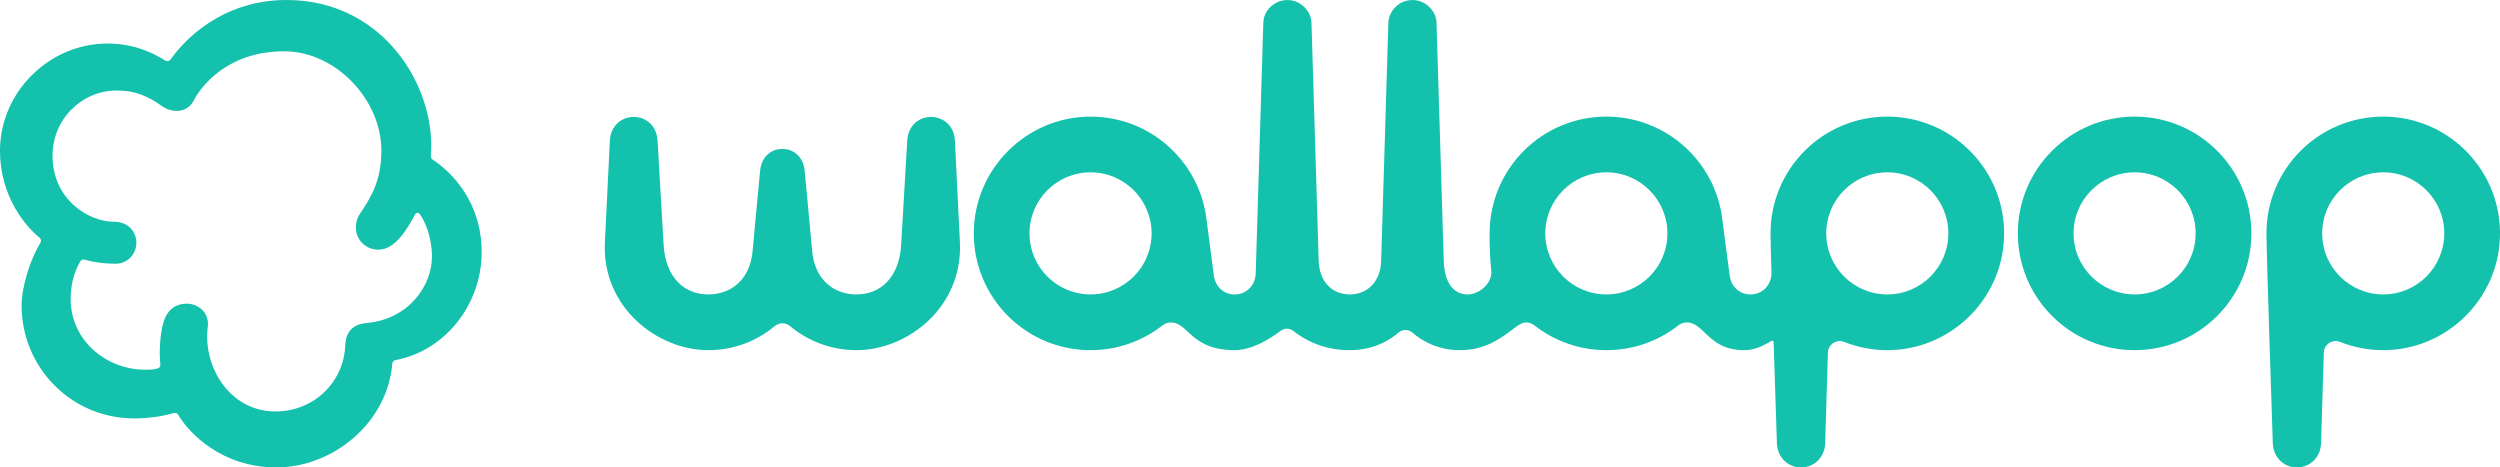
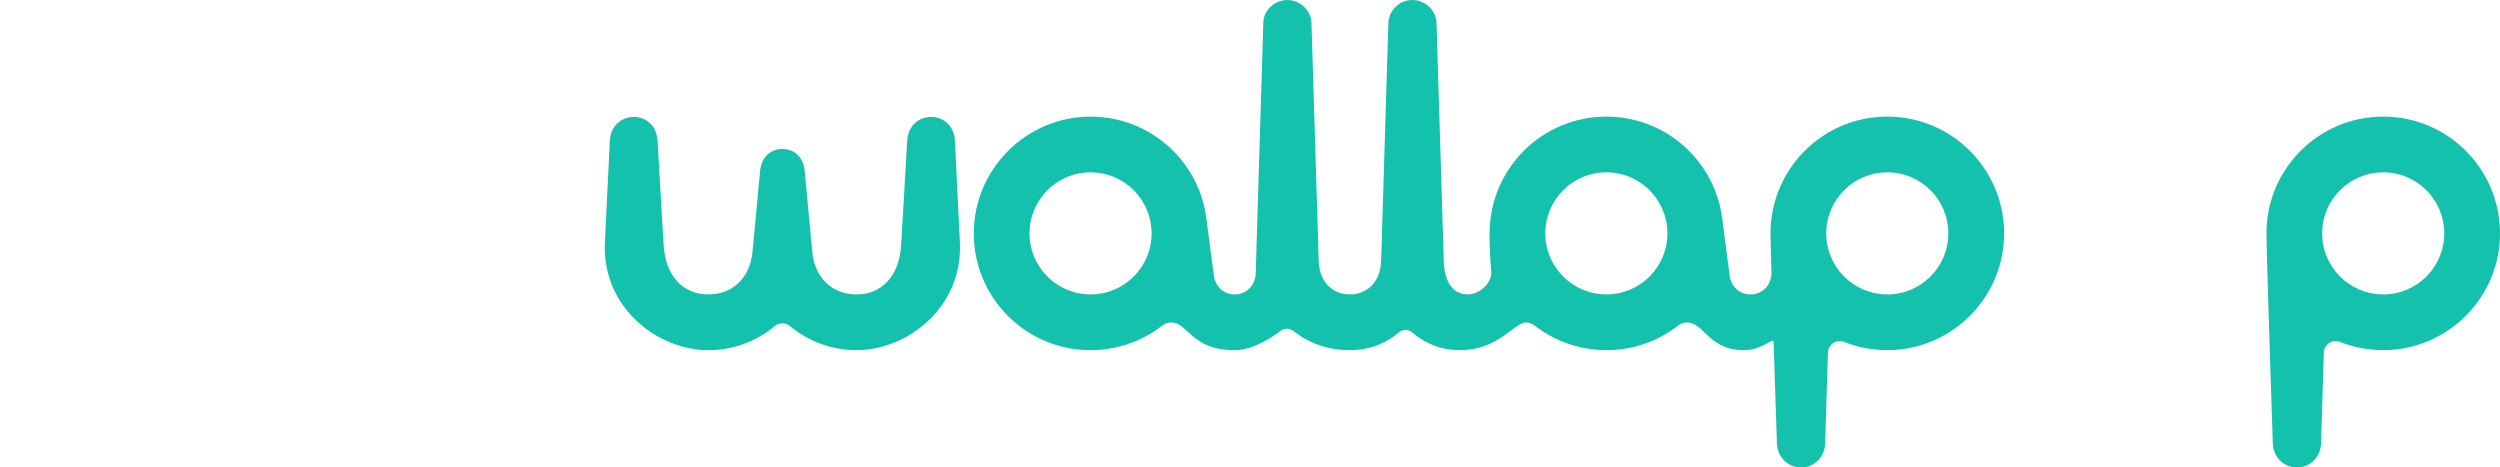
<svg xmlns="http://www.w3.org/2000/svg" width="2995" height="560" viewBox="0 0 2995 560" fill="none">
-   <path fill-rule="evenodd" clip-rule="evenodd" d="M343.119 0C277.96 0 230.98 34.461 204.202 71.292C202.748 73.3 199.997 73.805 197.911 72.478C184.158 63.783 160.889 52.133 128.563 52.133C59.705 52.133 0 109.689 0 180.696C0 234.869 30.208 270.894 47.328 284.678C49.177 286.164 49.667 288.788 48.419 290.796C37.148 309.18 25.893 341.823 25.893 366.056C25.893 440.715 85.898 501.242 160.573 501.242C183.589 501.242 200.93 496.958 208.091 494.84C210.177 494.224 212.39 495.093 213.497 496.958C226.333 518.757 265.551 559.967 331.058 559.967C398.161 559.967 463.999 507.407 469.959 435.625C470.133 433.538 471.698 431.815 473.753 431.42C534.09 420.086 577.039 363.874 577.039 302.256C577.039 240.907 540.097 205.577 518.219 191.098C516.797 190.165 516.038 188.537 516.18 186.83C522.93 105.041 460.111 0 343.119 0ZM84.634 357.867C84.634 342.913 87.938 327.691 95.794 313.764C96.268 312.927 98.054 310.287 101.026 310.982C112.771 314.27 124.421 315.946 138.458 315.946C152.733 315.946 163.355 304.612 163.355 290.685C163.355 277.818 153.586 265.662 136.862 265.662C104.915 265.662 62.914 237.888 62.914 186.624C62.914 142.568 98.133 108.456 139.739 108.456C155.878 108.456 169.631 111.554 186.893 122.272C188.117 123.03 189.351 123.901 190.641 124.812C195.882 128.51 202.027 132.847 212.011 132.847C222.27 132.847 228.925 126.698 231.944 120.675C239.817 104.931 271.4 61.444 340.558 61.444C401.465 61.444 456.902 118.683 456.902 180.507C456.902 215.757 445.03 235.549 431.673 255.403C427.057 262.263 426.346 267.369 426.346 272.396C426.346 288.267 439.118 299.127 453.076 299.127C473.867 299.127 487.743 274.138 496.963 257.534L497.48 256.604C498.602 254.581 501.448 254.407 502.807 256.288C508.561 264.302 517.476 282.971 517.476 307.552C517.476 342.344 489.529 382.496 439.276 386.953C423.216 388.376 414.348 396.975 413.684 413.194C411.835 458.593 375.446 492.911 330.109 492.911C273.882 492.911 243.026 437.585 248.89 392.122C251.277 373.628 236.608 363.779 223.661 363.779C211.948 363.779 203.554 369.439 198.764 378.733C191.019 393.766 190.608 424.212 192.094 436.226C192.631 440.541 190.529 442.928 173.678 442.928C128.895 442.865 84.634 409.416 84.634 357.867Z" fill="#13C1AC" />
  <path fill-rule="evenodd" clip-rule="evenodd" d="M2722.83 531.103C2723.34 547.574 2735.76 559.999 2751.73 559.999C2767.68 559.999 2780.12 547.527 2780.63 531.103L2783.93 422.394C2784.23 412.578 2794.17 405.923 2803.28 409.559C2819.26 415.945 2836.7 419.454 2854.95 419.486C2929.83 419.565 2992.08 359.828 2994.9 284.995C2997.9 205.277 2934.17 139.692 2855.1 139.692C2777.83 139.692 2715.2 202.321 2715.2 279.589C2715.2 302.778 2722.83 531.103 2722.83 531.103ZM2855.1 352.73C2814.71 352.73 2781.95 319.977 2781.95 279.589C2781.95 239.2 2814.71 206.447 2855.1 206.447C2895.48 206.447 2928.24 239.2 2928.24 279.589C2928.24 319.977 2895.5 352.73 2855.1 352.73Z" fill="#13C1AC" />
  <path d="M1115.36 140.086C1129.78 140.086 1143.11 150.377 1144.01 168.556L1149.95 290.179C1153.78 368.063 1087.1 419.501 1026.07 419.501C995.747 419.501 968.005 408.657 946.459 390.652C941.148 386.21 933.466 386.21 928.154 390.652C906.608 408.657 878.866 419.501 848.547 419.501C787.514 419.501 720.854 368.063 724.663 290.179L730.607 168.556C731.508 150.377 744.834 140.086 759.25 140.086C773.762 140.086 786.692 150.377 787.751 168.556L795.023 293.293C797.315 332.591 819.841 352.746 848.547 352.746C876.369 352.746 898.515 334.33 901.55 301.276L910.608 204.55C912.22 187.256 924.582 178.483 936.674 178.483C936.768 178.483 936.858 178.486 936.947 178.489C937.069 178.494 937.188 178.499 937.307 178.499C937.512 178.499 937.734 178.483 937.939 178.483C950.032 178.483 962.393 187.256 964.006 204.55L973.063 301.276C976.099 334.33 998.245 352.746 1026.07 352.746C1054.77 352.746 1077.3 332.575 1079.59 293.293L1086.86 168.556C1087.92 150.377 1100.85 140.086 1115.36 140.086Z" fill="#13C1AC" />
-   <path fill-rule="evenodd" clip-rule="evenodd" d="M2557.27 139.692C2480 139.692 2417.37 202.321 2417.37 279.589C2417.37 356.856 2480 419.486 2557.27 419.486C2634.53 419.486 2697.16 356.856 2697.16 279.589C2697.16 202.321 2634.52 139.692 2557.27 139.692ZM2557.27 352.73C2516.88 352.73 2484.13 319.977 2484.13 279.589C2484.13 239.2 2516.88 206.447 2557.27 206.447C2597.66 206.447 2630.41 239.2 2630.41 279.589C2630.41 319.977 2597.66 352.73 2557.27 352.73Z" fill="#13C1AC" />
  <path fill-rule="evenodd" clip-rule="evenodd" d="M2121.09 279.59C2121.09 202.322 2183.72 139.693 2260.98 139.693C2340.04 139.693 2403.77 205.278 2400.83 284.996C2398.02 359.829 2335.77 419.566 2260.89 419.487C2242.71 419.471 2225.35 415.977 2209.44 409.654C2200.22 405.987 2190.15 412.484 2189.85 422.395L2186.55 531.104C2186.04 547.528 2173.6 560 2157.65 560C2141.68 560 2129.26 547.575 2128.75 531.104C2128.75 531.104 2126.76 471.209 2124.8 409.654C2124.77 408.469 2123.46 407.742 2122.43 408.342C2111.7 414.507 2102.36 419.487 2089.25 419.487C2064.24 419.487 2052.23 408.023 2042.33 398.572C2035.39 391.944 2029.48 386.306 2020.85 386.306C2018.2 386.306 2014.29 386.97 2010.69 389.768C1986.93 408.39 1956.99 419.502 1924.46 419.502C1892.05 419.502 1862.21 408.469 1838.5 389.974C1835.18 387.508 1832.3 386.322 1827.95 386.322C1823.08 386.322 1817.57 390.458 1810.44 395.81C1797.37 405.616 1778.87 419.502 1748.9 419.502C1721.16 419.502 1702.17 407.267 1692.13 398.494C1687.31 394.289 1680.17 394.289 1675.35 398.494C1665.29 407.267 1646.02 419.502 1616.81 419.502C1583.25 419.502 1560.55 405.402 1549.66 396.629C1545.15 392.977 1538.75 392.867 1534.14 396.376C1522.58 405.133 1500.42 419.487 1479.19 419.487C1446.8 419.487 1433.31 406.994 1422.89 397.339C1416.32 391.26 1410.97 386.306 1402.89 386.306C1400.23 386.306 1396.33 386.97 1392.72 389.768C1368.96 408.39 1339.02 419.502 1306.49 419.502C1229.22 419.502 1166.59 356.873 1166.59 279.621C1166.59 202.212 1230.22 139.108 1307.63 139.724C1378.04 140.277 1436.04 192.838 1445.14 260.873V260.858L1454.15 329.826C1455.83 342.741 1465.29 352.747 1479.19 352.747C1493.08 352.747 1503.9 342.093 1504.34 327.518C1504.62 318.16 1513.46 27.269 1513.46 27.269C1513.95 11.161 1528.07 0.033 1542.32 0.033C1557.99 0.033 1570.72 13.074 1571.14 27.269C1571.14 27.269 1578.79 279.526 1579.79 312.39C1580.6 339.089 1597.41 352.747 1617.11 352.747C1636.6 352.747 1653.82 339.089 1654.62 312.39L1663.27 27.269C1663.68 13.817 1675.46 0.033 1692.09 0.033C1708.46 0.033 1720.56 13.817 1720.95 26.827V27.269L1729.61 312.39C1730.45 340.164 1742.24 352.747 1758.38 352.747C1772.28 352.747 1788.12 339.042 1786.57 324.325C1783.88 298.685 1784.56 277.708 1784.56 277.708L1784.58 277.756C1785.56 201.342 1847.79 139.693 1924.44 139.693C1995.35 139.693 2053.94 192.442 2063.09 260.842L2063.15 261.379C2063.18 261.585 2063.2 261.79 2063.23 261.996L2072.08 329.81C2073.76 342.725 2083.23 352.731 2097.12 352.731C2110.95 352.731 2121.74 342.156 2122.26 327.676C2121.55 303.506 2121.09 285.312 2121.09 279.59ZM1233.33 279.59C1233.33 319.978 1266.09 352.731 1306.48 352.731C1346.86 352.731 1379.62 319.978 1379.62 279.59C1379.62 239.201 1346.86 206.448 1306.48 206.448C1266.09 206.448 1233.33 239.201 1233.33 279.59ZM1851.28 279.59C1851.28 319.978 1884.04 352.731 1924.43 352.731C1964.81 352.731 1997.57 319.978 1997.57 279.59C1997.57 239.201 1964.81 206.448 1924.43 206.448C1884.04 206.448 1851.28 239.201 1851.28 279.59ZM2187.84 279.59C2187.84 319.978 2220.6 352.731 2260.98 352.731C2301.37 352.731 2334.13 319.978 2334.13 279.59C2334.13 239.201 2301.37 206.448 2260.98 206.448C2220.6 206.448 2187.84 239.201 2187.84 279.59Z" fill="#13C1AC" />
</svg>